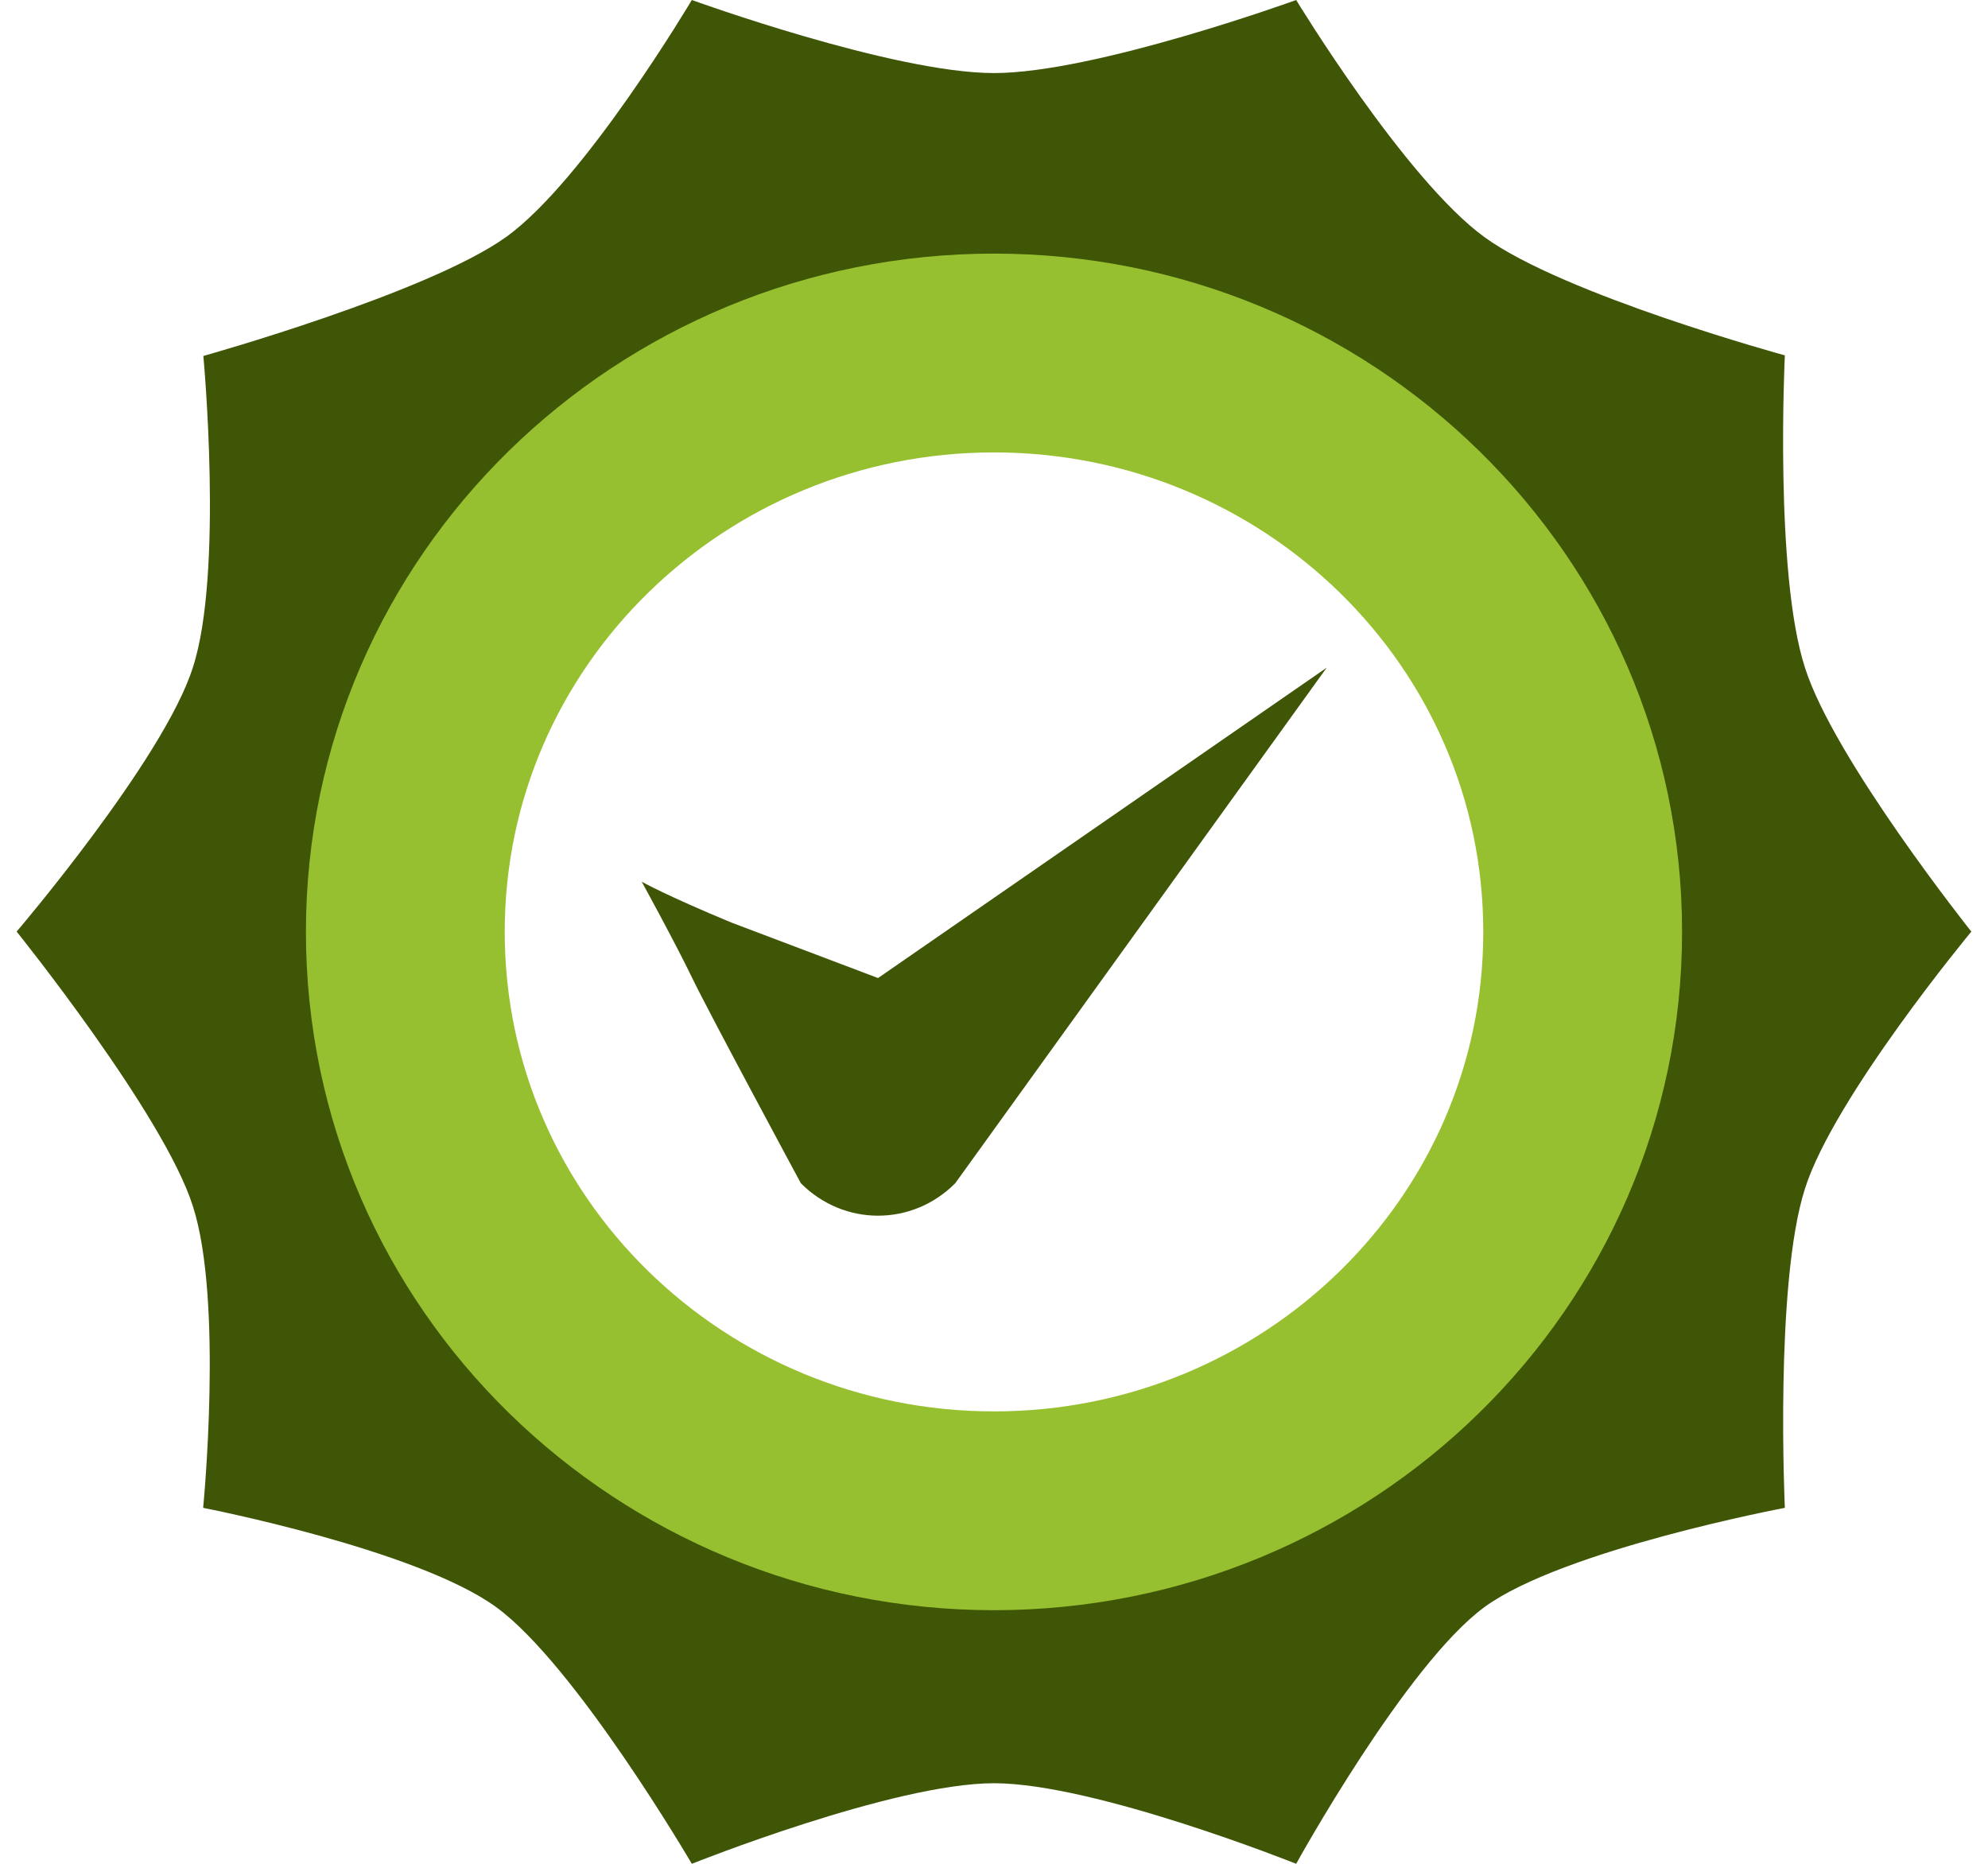
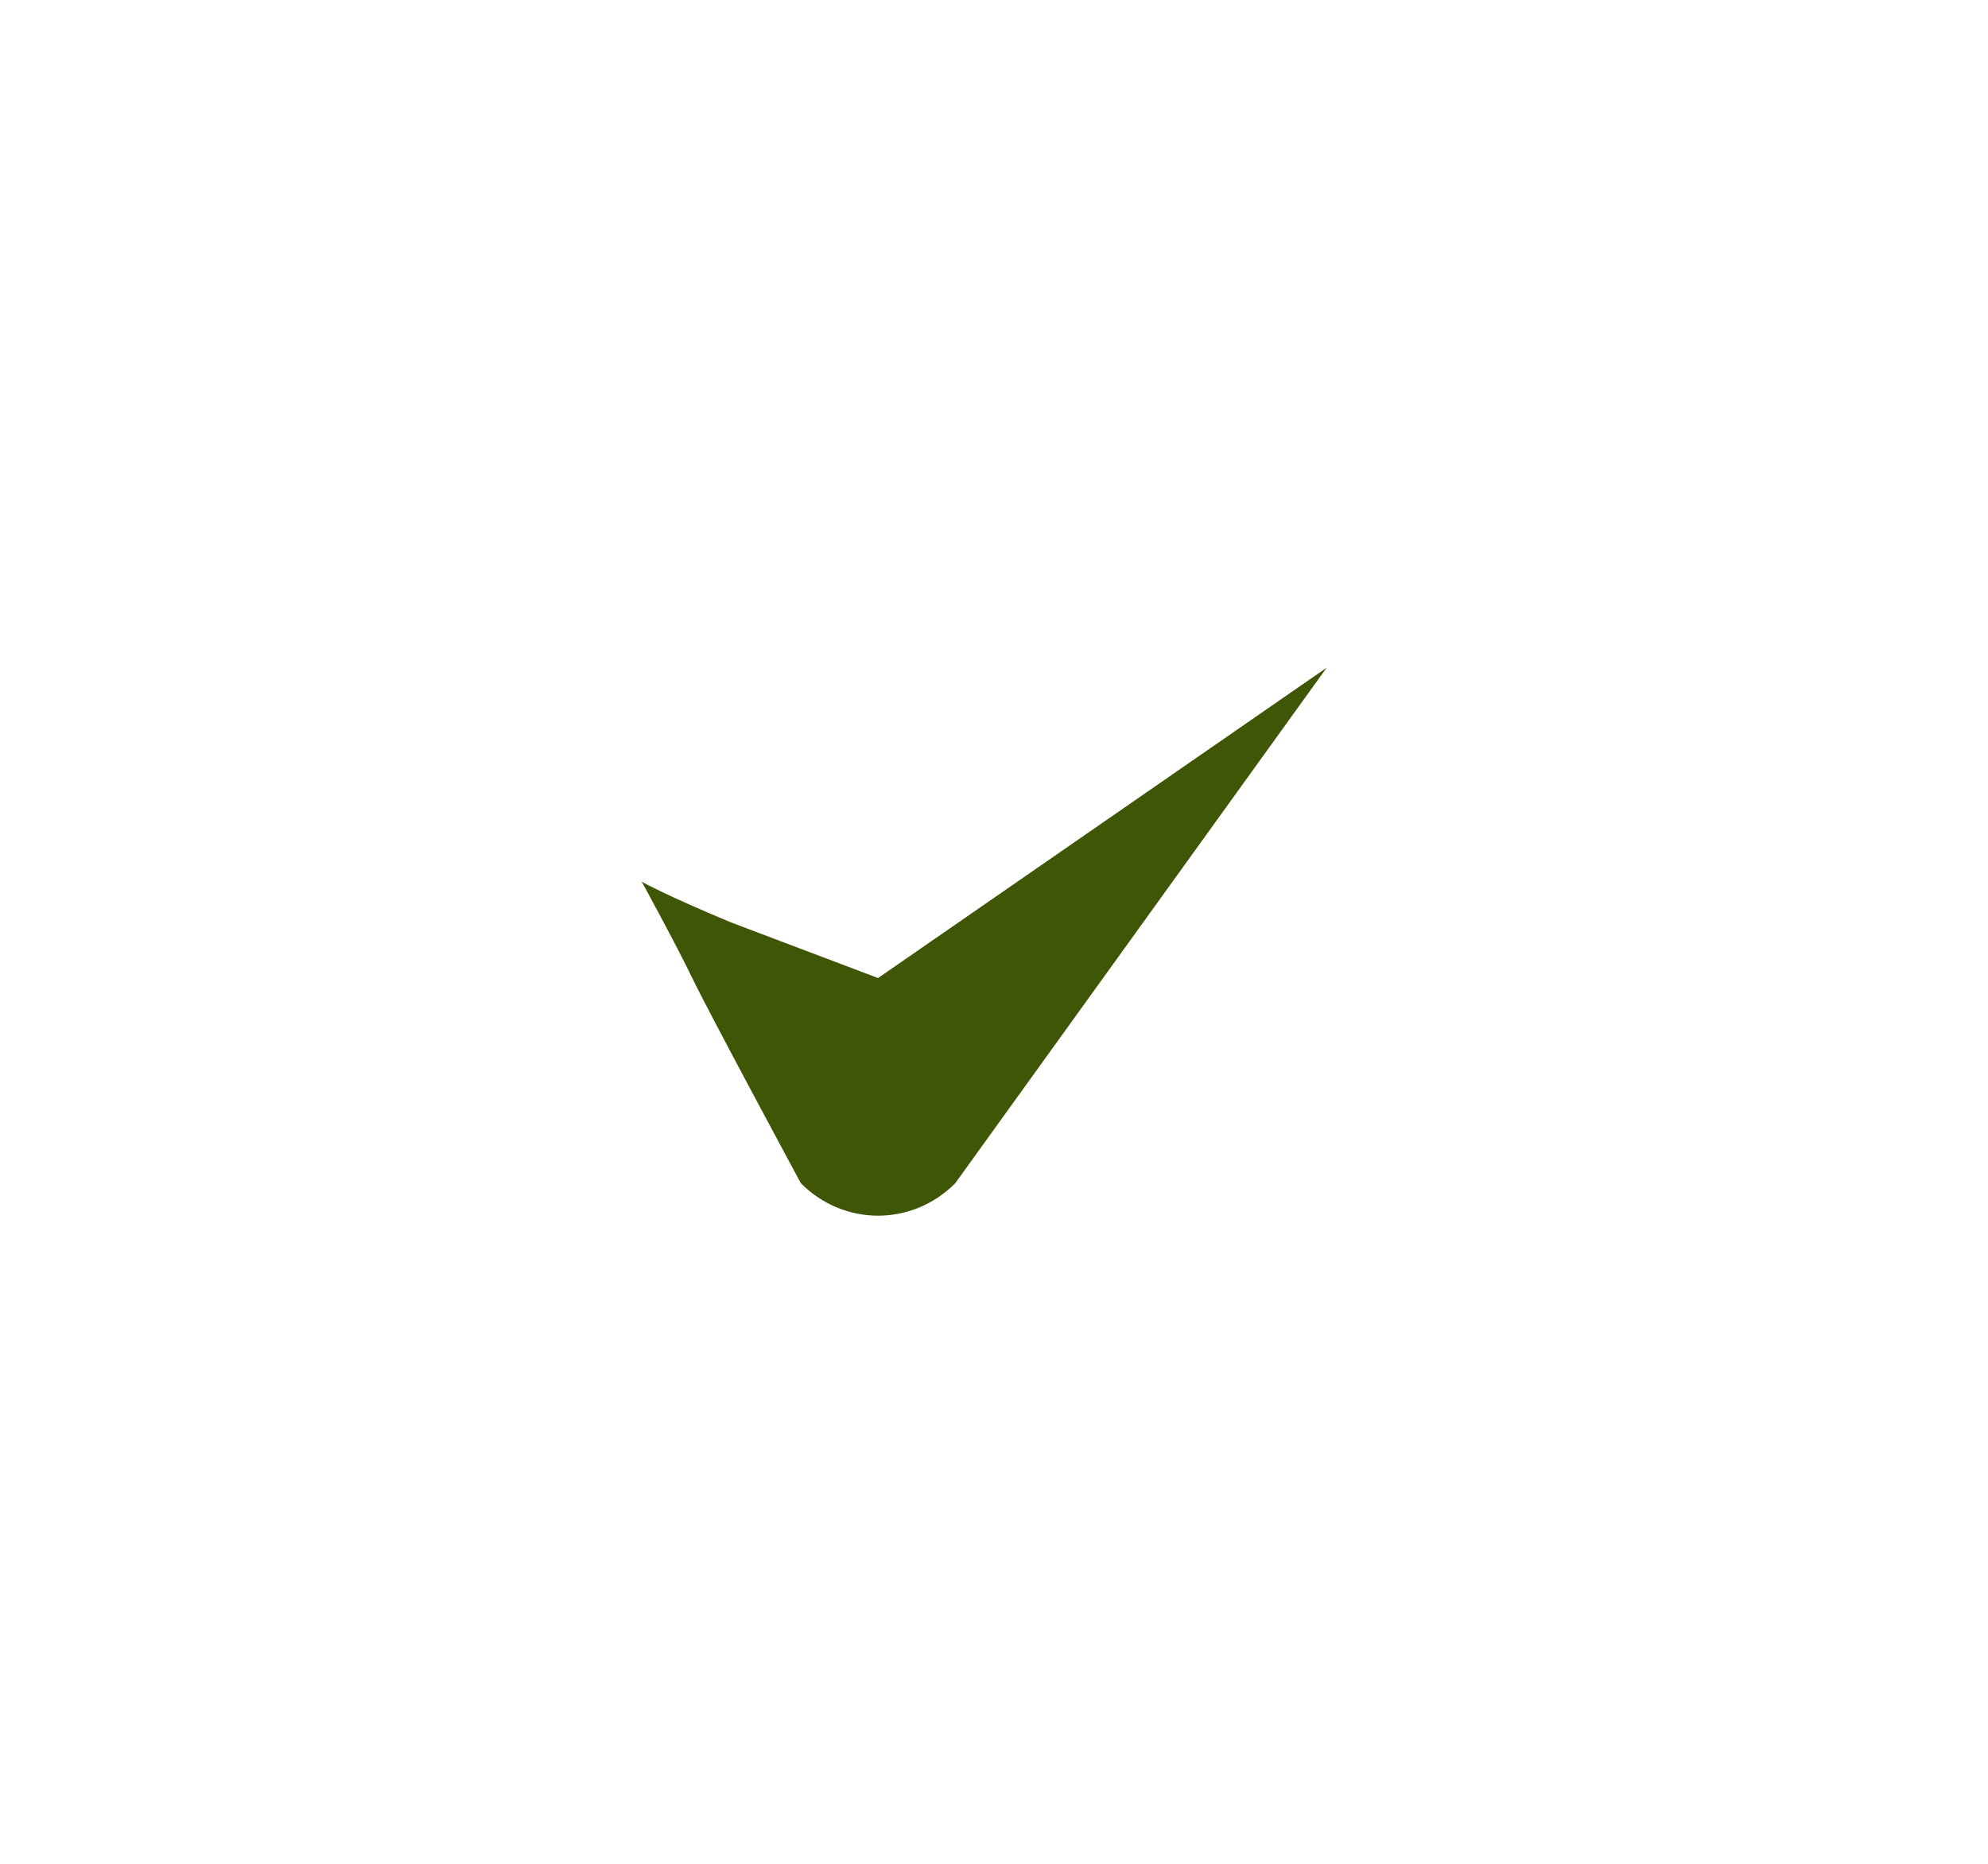
<svg xmlns="http://www.w3.org/2000/svg" width="80" height="75" viewBox="0 0 80 75" fill="none">
-   <path d="M72.635 26.868C71.399 23.064 71.825 14.3 71.825 14.3C71.825 14.3 62.931 11.867 59.736 9.542C56.542 7.218 52.16 0 52.16 0C52.16 0 44.061 2.94 40 2.94C35.939 2.94 27.84 0 27.84 0C27.84 0 23.521 7.282 20.359 9.542C17.197 11.802 8.183 14.324 8.183 14.324C8.183 14.324 9.002 23.072 7.758 26.868C6.594 30.544 0.67 37.488 0.67 37.488C0.67 37.488 6.594 44.85 7.758 48.526C8.994 52.33 8.175 60.676 8.175 60.676C8.175 60.676 16.771 62.346 19.965 64.67C23.16 66.995 27.84 75 27.84 75C27.84 75 35.939 71.758 40 71.758C44.061 71.758 52.16 75 52.16 75C52.16 75 56.582 66.979 59.736 64.67C62.891 62.362 71.825 60.676 71.825 60.676C71.825 60.676 71.407 51.65 72.635 47.83C73.799 44.154 79.329 37.488 79.329 37.488C79.329 37.488 73.799 30.544 72.635 26.868ZM40 62.566C35.05 62.566 30.212 61.095 26.096 58.339C21.98 55.584 18.773 51.667 16.878 47.085C14.984 42.502 14.489 37.46 15.454 32.596C16.42 27.731 18.804 23.262 22.304 19.755C25.804 16.248 30.263 13.86 35.117 12.892C39.972 11.924 45.004 12.421 49.577 14.319C54.15 16.217 58.059 19.431 60.809 23.555C63.559 27.68 65.026 32.528 65.026 37.488C65.026 40.781 64.379 44.042 63.121 47.085C61.864 50.127 60.02 52.892 57.696 55.221C55.372 57.549 52.614 59.397 49.577 60.657C46.541 61.917 43.286 62.566 40 62.566Z" fill="#3F5606" />
-   <path d="M40 60.795C53.006 60.795 63.689 50.441 63.689 37.5C63.689 24.559 53.006 14.205 40 14.205C26.994 14.205 16.311 24.559 16.311 37.5C16.311 50.441 26.994 60.795 40 60.795Z" stroke="#96C030" stroke-width="8" />
  <path d="M38.441 47.613C36.71 49.355 33.958 49.355 32.227 47.613C32.227 47.613 28.536 40.767 27.857 39.357C27.178 37.947 25.824 35.481 25.824 35.481C25.824 35.481 26.807 36.035 29.432 37.124L35.334 39.357L53.388 26.868L38.441 47.613Z" fill="#3F5606" />
</svg>